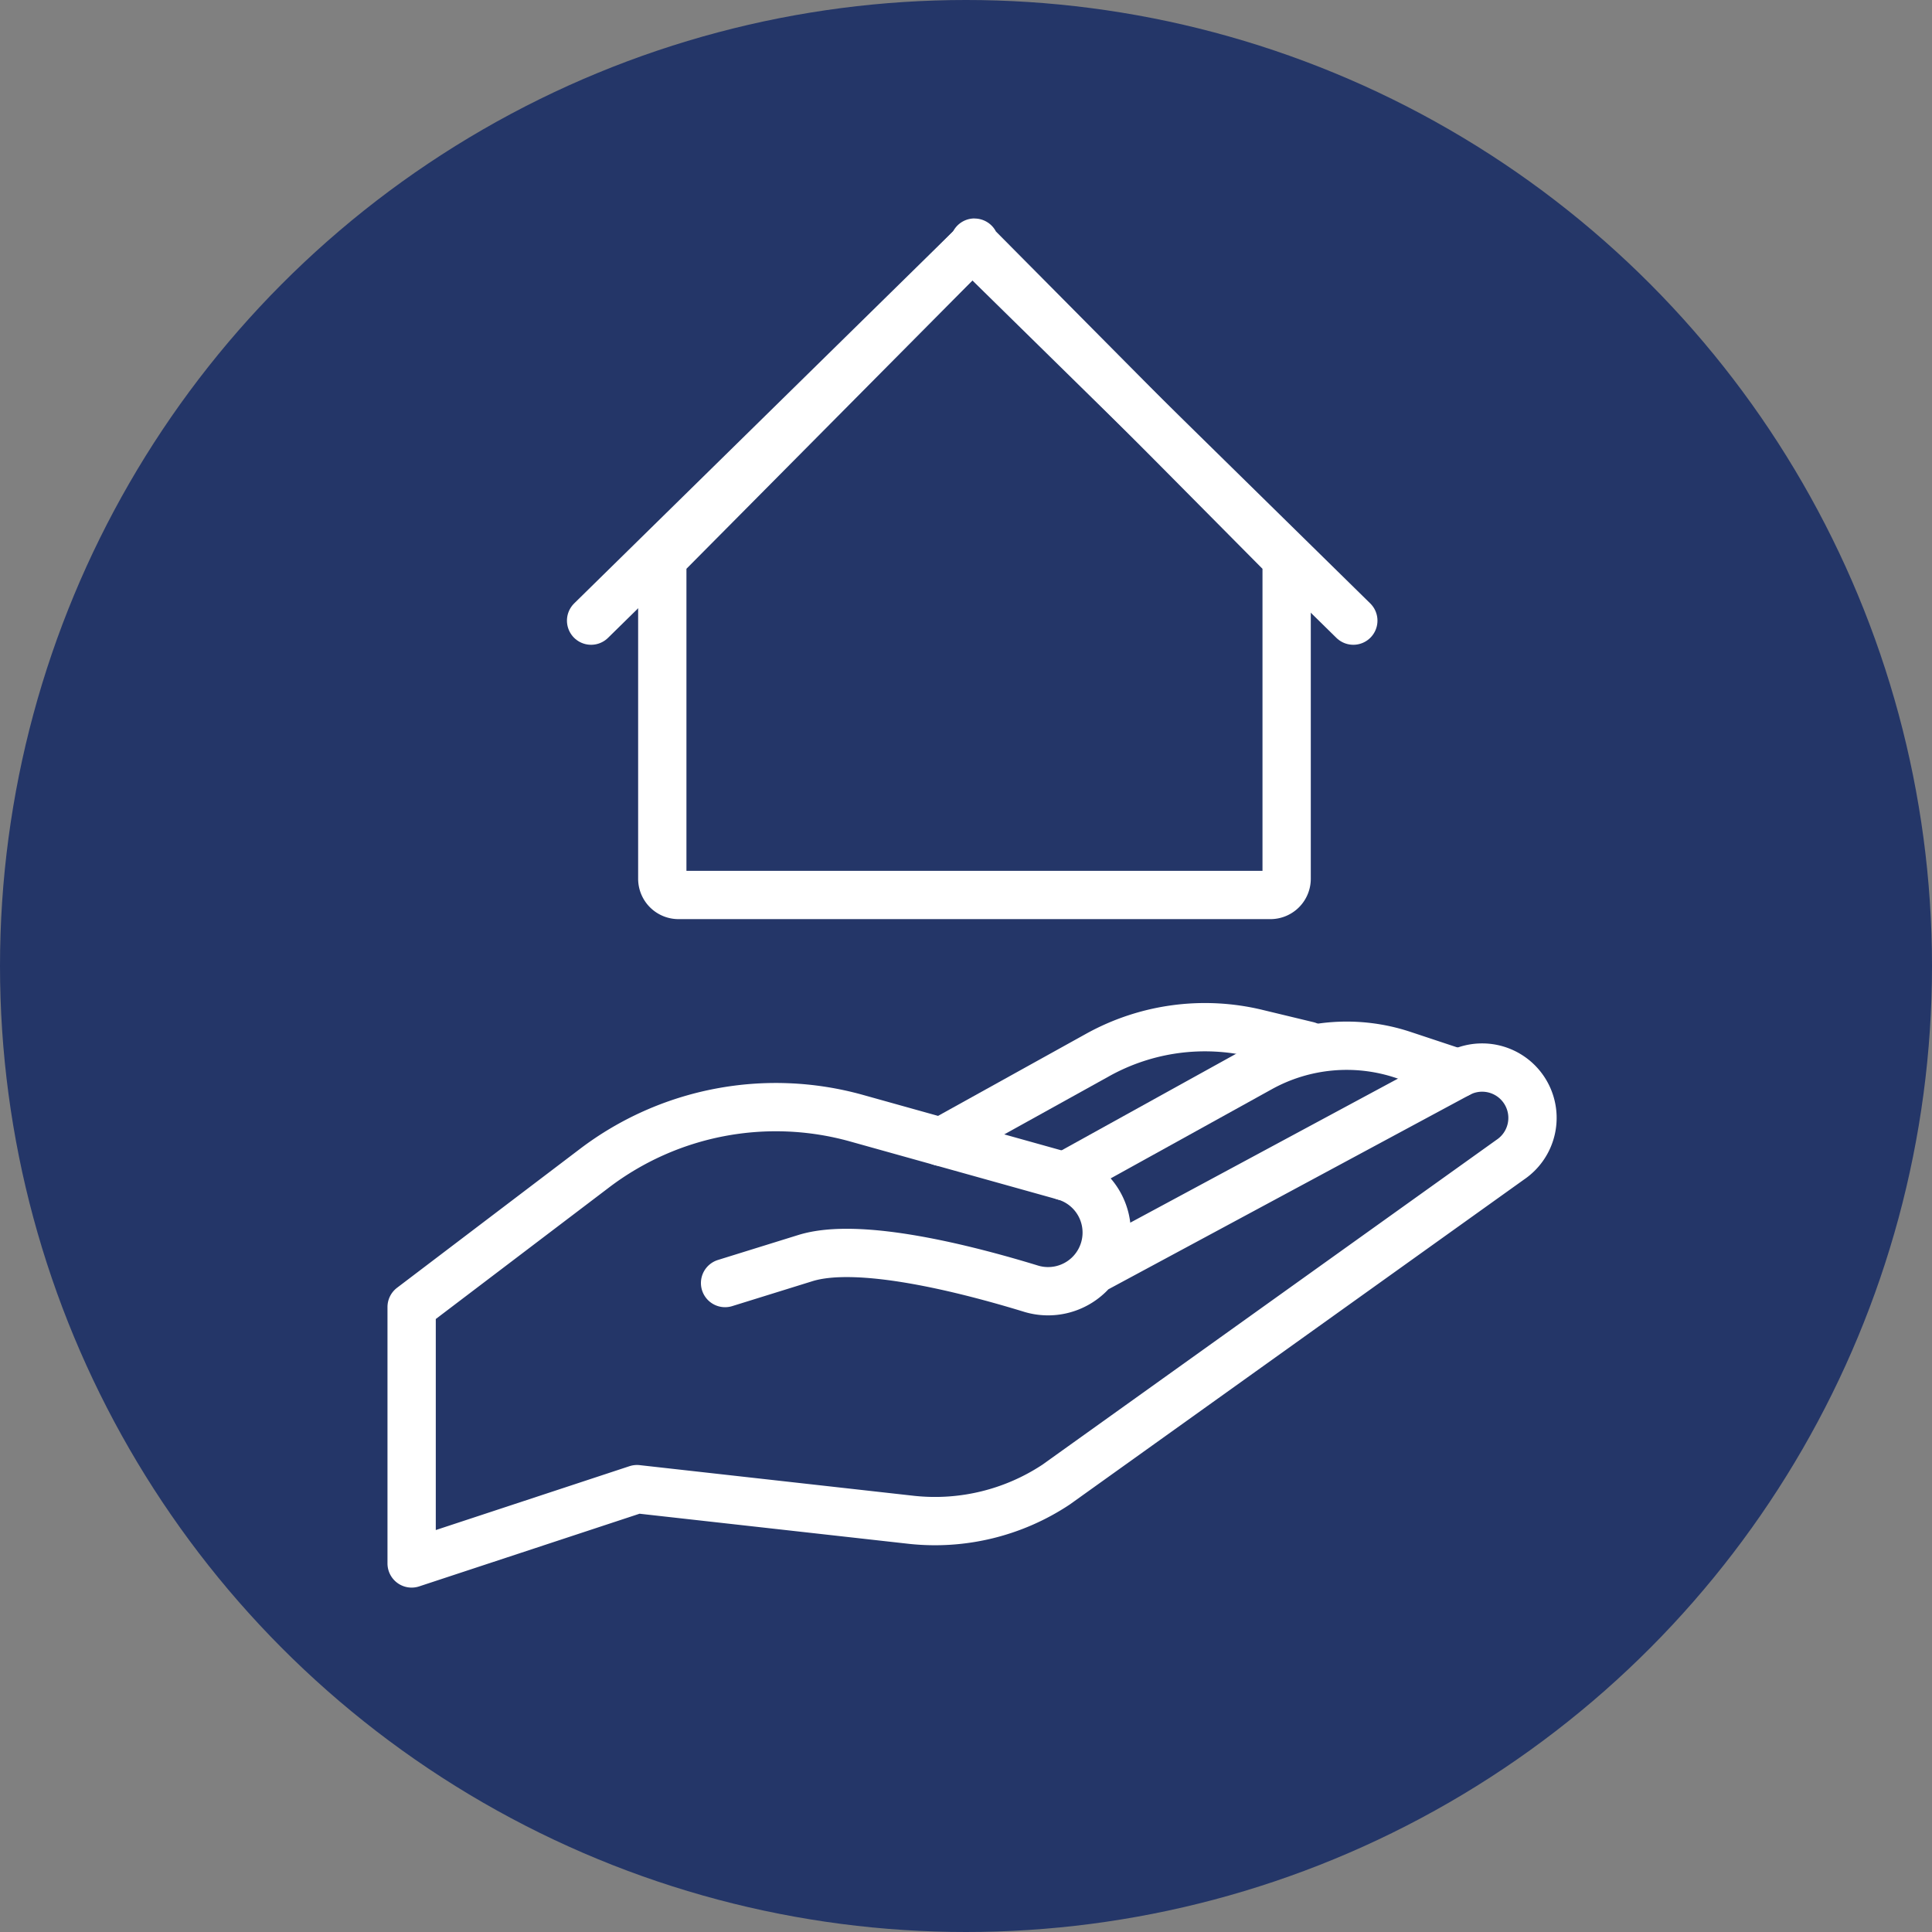
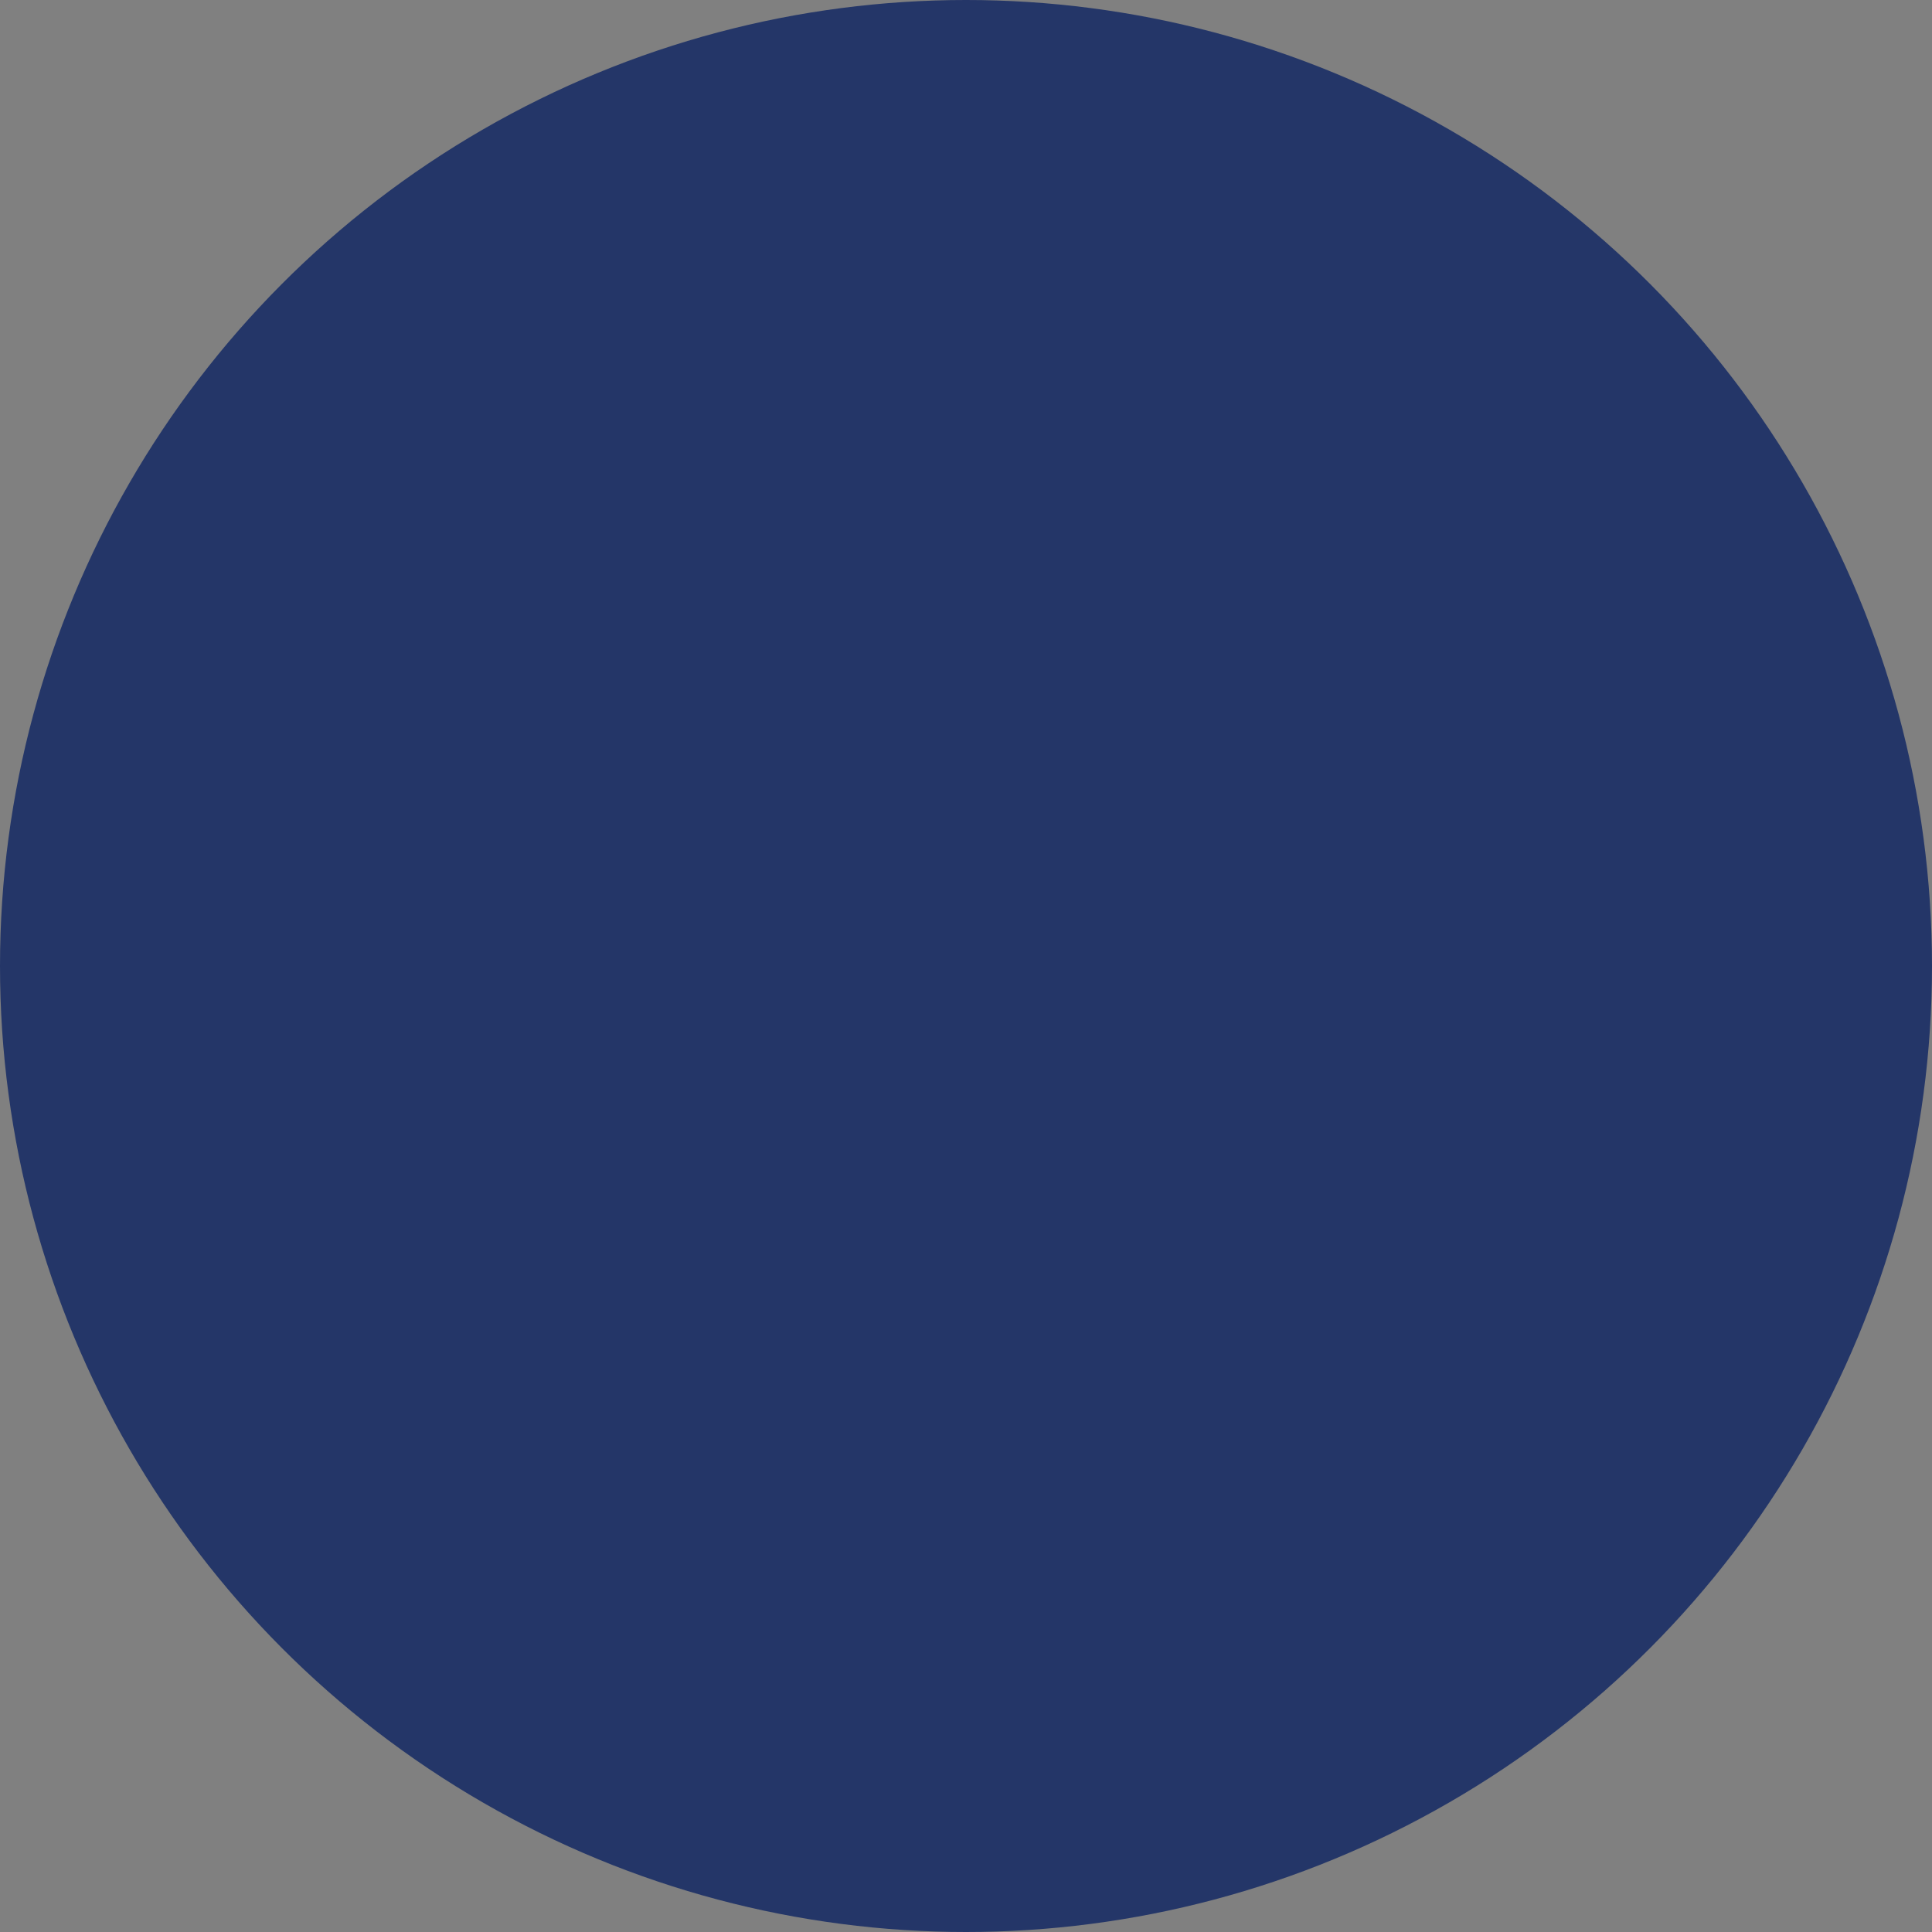
<svg xmlns="http://www.w3.org/2000/svg" width="80" height="80" viewBox="0 0 80 80">
  <rect x="0" y="0" width="80" height="80" fill="#808080" stroke="none" />
  <defs>
    <clipPath id="clip-path">
-       <rect id="Rectangle_74" data-name="Rectangle 74" width="48.515" height="56.784" fill="none" stroke="#fff" stroke-width="1" />
-     </clipPath>
+       </clipPath>
  </defs>
  <g id="Group_171" data-name="Group 171" transform="translate(-845 -2313)">
    <circle id="Ellipse_18" data-name="Ellipse 18" cx="40" cy="40" r="40" transform="translate(845 2313)" fill="#243668" />
    <g id="Group_155" data-name="Group 155" transform="translate(861 2322)">
      <g id="Group_154" data-name="Group 154" clip-path="url(#clip-path)">
        <path id="Path_129" data-name="Path 129" d="M13.979,42.607l3.328-1.034c2.218-.688,6.653.443,9.365,1.275a2.428,2.428,0,0,0,1.363-4.661l-8.612-2.406A12.415,12.415,0,0,0,8.567,37.855L1,43.6V54.218l9.332-3.077,11.384,1.273a9.074,9.074,0,0,0,5.966-1.459L46.49,37.5a2.085,2.085,0,0,0-2.139-3.573L29.276,42.04" transform="translate(0.045 1.521)" fill="none" stroke="#fff" stroke-linecap="round" stroke-linejoin="round" stroke-width="2" />
-         <path id="Path_130" data-name="Path 130" d="M26.866,38.227l8.1-4.482a7.4,7.4,0,0,1,5.922-.546l2.3.763" transform="translate(1.214 1.482)" fill="none" stroke="#fff" stroke-linecap="round" stroke-linejoin="round" stroke-width="2" />
        <path id="Path_131" data-name="Path 131" d="M21.975,36.831l6.492-3.6a9.152,9.152,0,0,1,6.577-.892l2.112.509" transform="translate(0.993 1.449)" fill="none" stroke="#fff" stroke-linecap="round" stroke-linejoin="round" stroke-width="2" />
-         <path id="Path_132" data-name="Path 132" d="M23.724,1.2l-12.6,12.7a.674.674,0,0,0-.194.473v12.97a.672.672,0,0,0,.671.671H36.112a.671.671,0,0,0,.671-.671V14.373a.674.674,0,0,0-.194-.473L23.992,1.2C23.73.934,23.986.934,23.724,1.2Z" transform="translate(0.494 0.045)" fill="none" stroke="#fff" stroke-linecap="round" stroke-linejoin="round" stroke-width="2" />
        <line id="Line_75" data-name="Line 75" y1="15.456" x2="15.741" transform="translate(8.476 1.243)" fill="none" stroke="#fff" stroke-linecap="round" stroke-linejoin="round" stroke-width="2" />
        <line id="Line_76" data-name="Line 76" x1="15.741" y1="15.456" transform="translate(24.297 1.243)" fill="none" stroke="#fff" stroke-linecap="round" stroke-linejoin="round" stroke-width="2" />
      </g>
    </g>
  </g>
</svg>